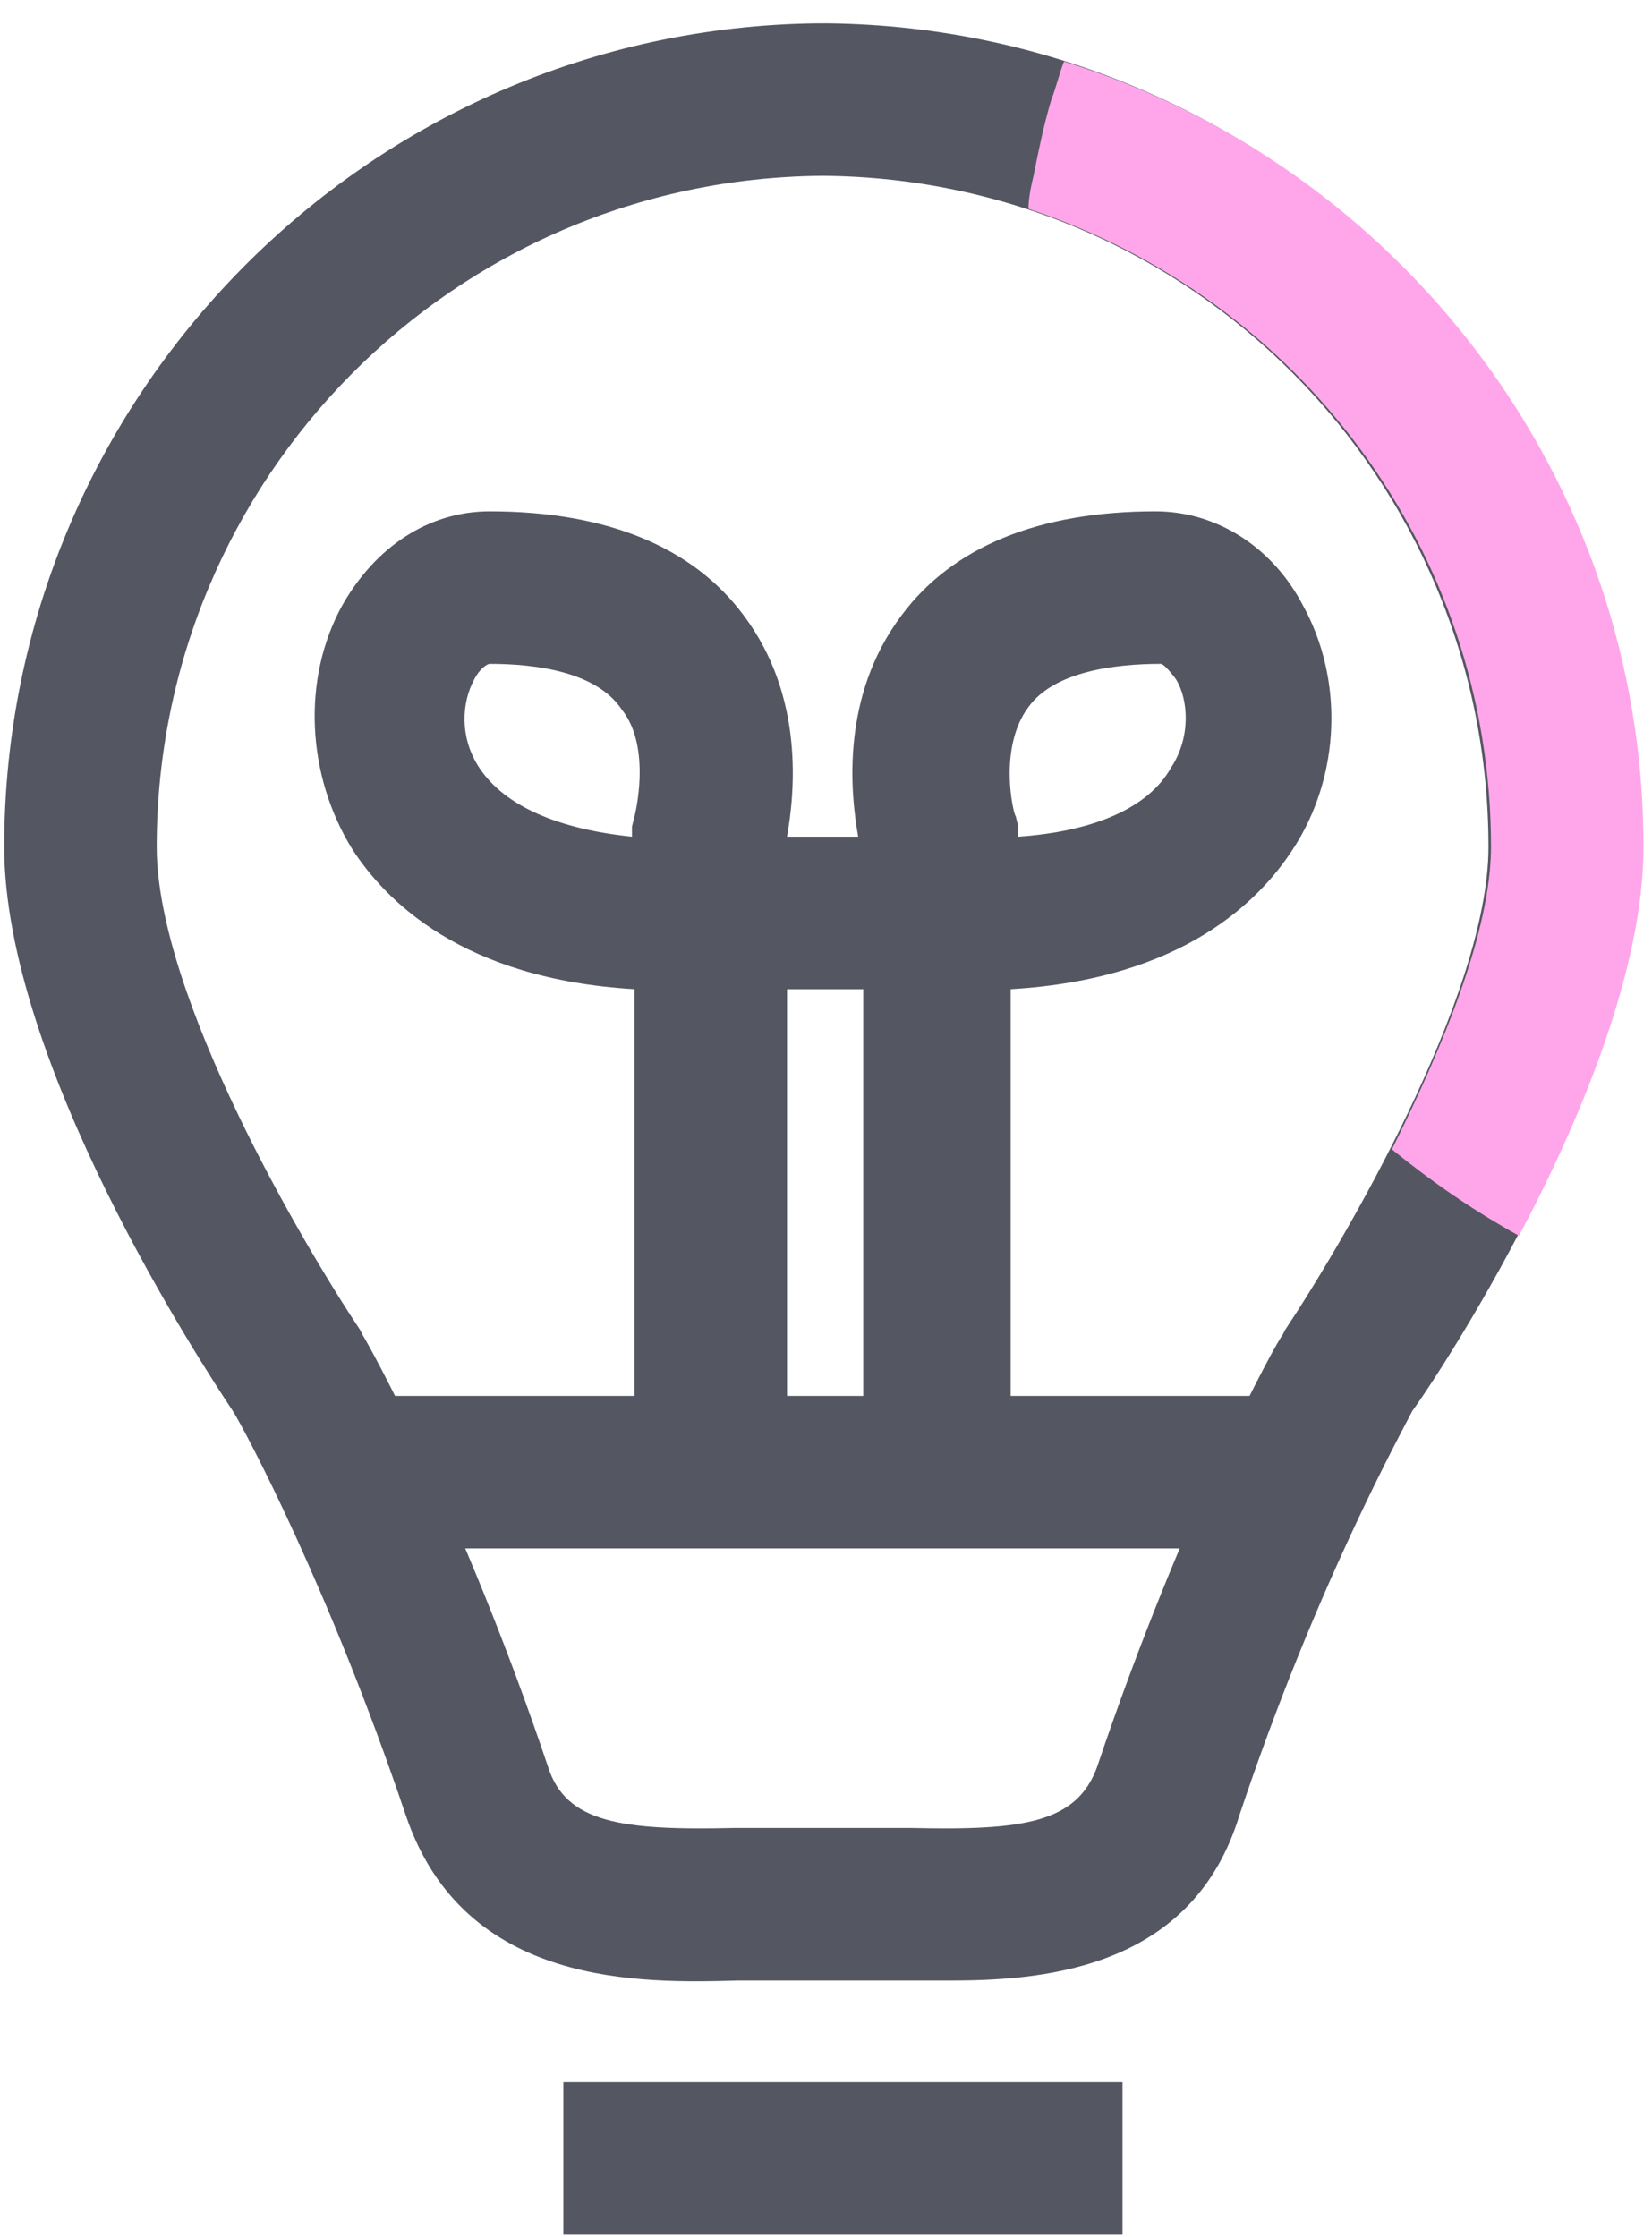
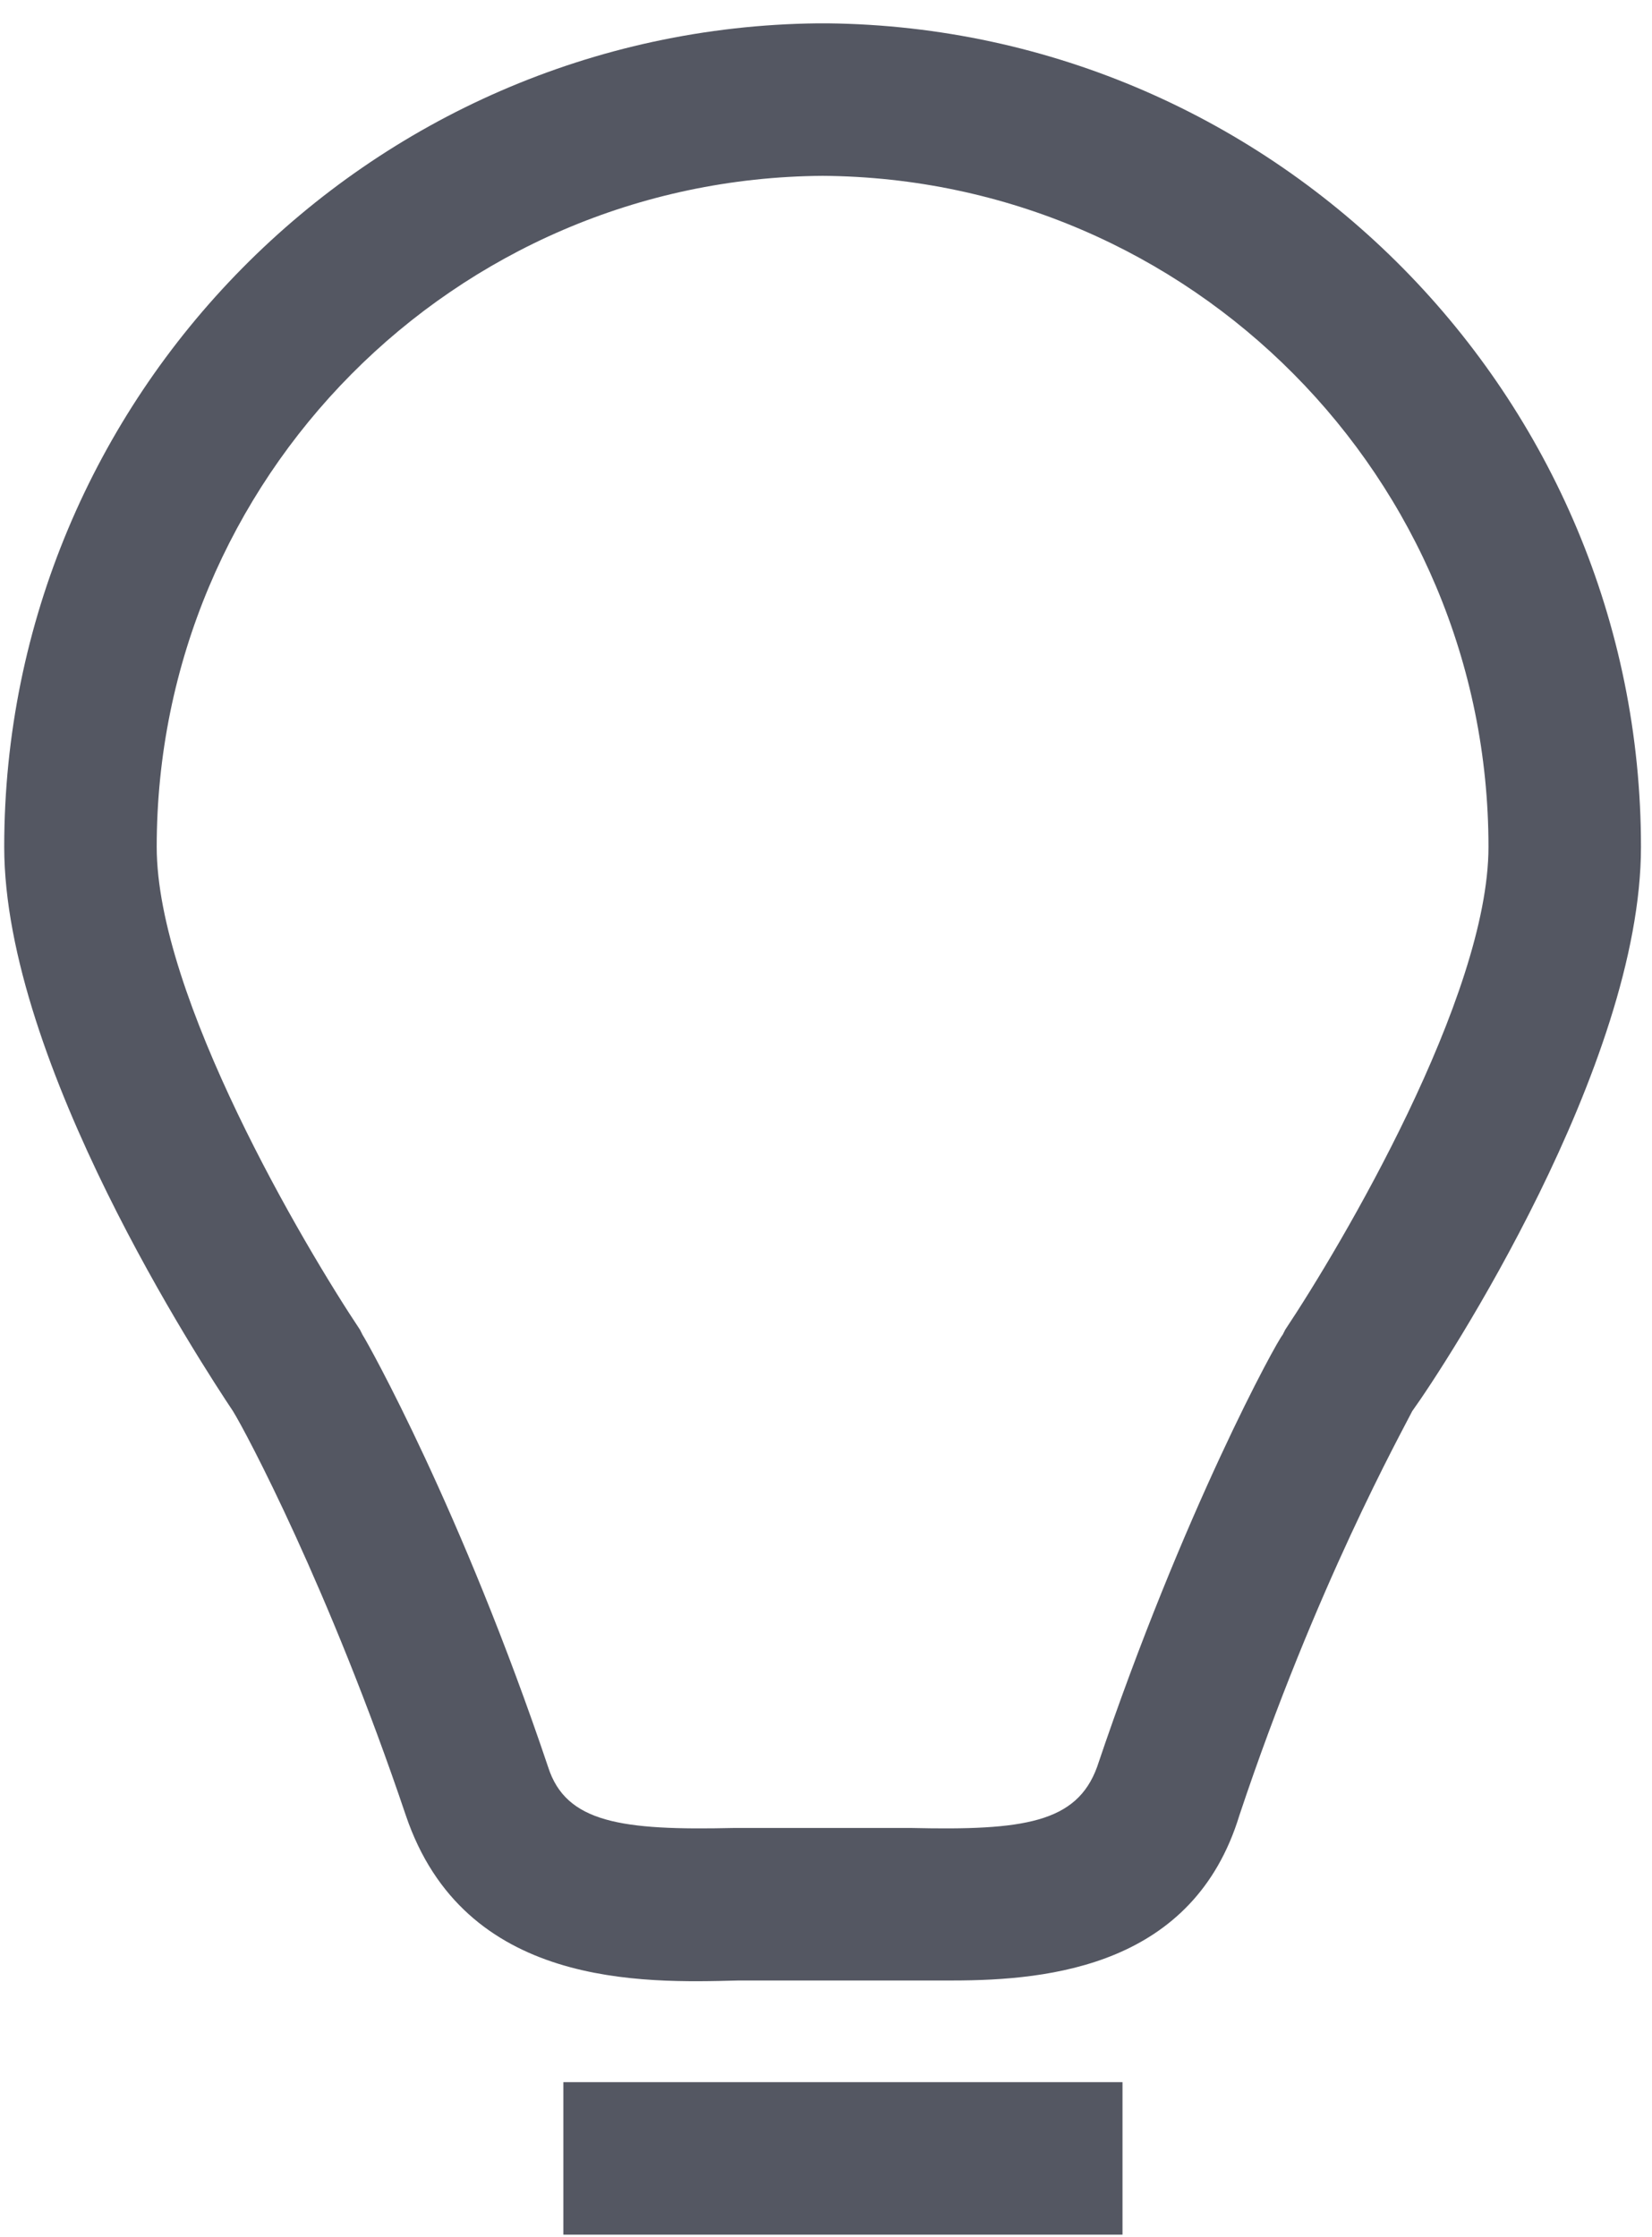
<svg xmlns="http://www.w3.org/2000/svg" width="65" height="88" viewBox="0 0 65 88" fill="none">
  <path d="M37.466 77.918C36.866 77.918 36.366 77.918 35.866 77.918C35.466 77.918 35.066 77.918 34.666 77.918H30.266C29.866 77.918 29.466 77.918 29.066 77.918C25.266 78.019 18.266 78.219 15.966 71.418C12.966 62.519 9.666 56.318 9.166 55.518C7.966 53.718 0.166 41.819 0.166 33.319C0.166 15.618 14.466 1.118 32.166 0.918H32.566C50.266 1.118 64.566 15.618 64.566 33.319C64.566 41.919 56.866 53.718 55.566 55.518C55.166 56.318 51.766 62.419 48.766 71.418C46.966 77.319 41.366 77.918 37.466 77.918ZM30.166 71.918H34.566C34.966 71.918 35.466 71.918 35.866 71.918C40.266 72.019 42.366 71.718 43.166 69.518C46.566 59.418 50.266 52.718 50.466 52.518L50.566 52.319C52.766 49.019 58.566 39.218 58.566 33.319C58.566 18.819 46.866 7.018 32.366 6.918C17.866 7.018 6.166 18.819 6.166 33.319C6.166 39.218 11.966 49.019 14.166 52.319L14.266 52.518C14.466 52.818 18.166 59.418 21.566 69.518C22.266 71.718 24.466 72.019 28.866 71.918C29.366 71.918 29.766 71.918 30.166 71.918Z" fill="#545762" />
  <path d="M44.166 81.918H22.166V87.918H44.166V81.918Z" fill="#545762" />
-   <path d="M41.866 2.418C41.666 2.918 41.566 3.418 41.366 3.918C41.066 4.918 40.866 5.918 40.666 6.918C40.566 7.318 40.466 7.818 40.466 8.218C51.066 11.718 58.666 21.619 58.666 33.319C58.666 36.618 56.766 41.218 54.766 45.218C56.366 46.518 57.966 47.618 59.766 48.618C62.166 44.118 64.666 38.118 64.666 33.319C64.666 18.819 55.066 6.518 41.866 2.418Z" fill="#FFA6EA" />
-   <path d="M52.166 60.919H15.166V54.919H54.166L52.166 60.919Z" fill="#545762" />
-   <path d="M39.966 56.918H33.966V38.918H30.966V56.918H24.966V38.918C18.166 38.518 15.166 35.418 13.866 33.418C12.066 30.518 11.866 26.718 13.466 23.818C14.766 21.518 16.866 20.118 19.266 20.118C23.866 20.118 27.266 21.518 29.266 24.218C31.666 27.418 31.266 31.218 30.966 32.918H33.766C33.466 31.218 33.066 27.418 35.466 24.218C37.466 21.518 40.866 20.118 45.466 20.118C47.866 20.118 50.066 21.518 51.266 23.818C52.866 26.718 52.766 30.518 50.866 33.418C49.566 35.418 46.566 38.518 39.766 38.918V56.918H39.966ZM45.666 26.118C43.866 26.118 41.466 26.418 40.466 27.818C39.266 29.418 39.866 32.018 39.966 32.118L40.066 32.518V32.918C42.966 32.718 45.166 31.818 46.066 30.218C46.866 29.018 46.766 27.518 46.266 26.718C45.966 26.318 45.766 26.118 45.666 26.118ZM19.266 26.118C19.166 26.118 18.866 26.318 18.666 26.718C18.166 27.618 18.066 29.018 18.866 30.218C19.866 31.718 21.966 32.618 24.866 32.918V32.518L24.966 32.118C24.966 32.118 25.666 29.418 24.466 27.918C23.466 26.418 21.066 26.118 19.266 26.118Z" fill="#545762" />
</svg>